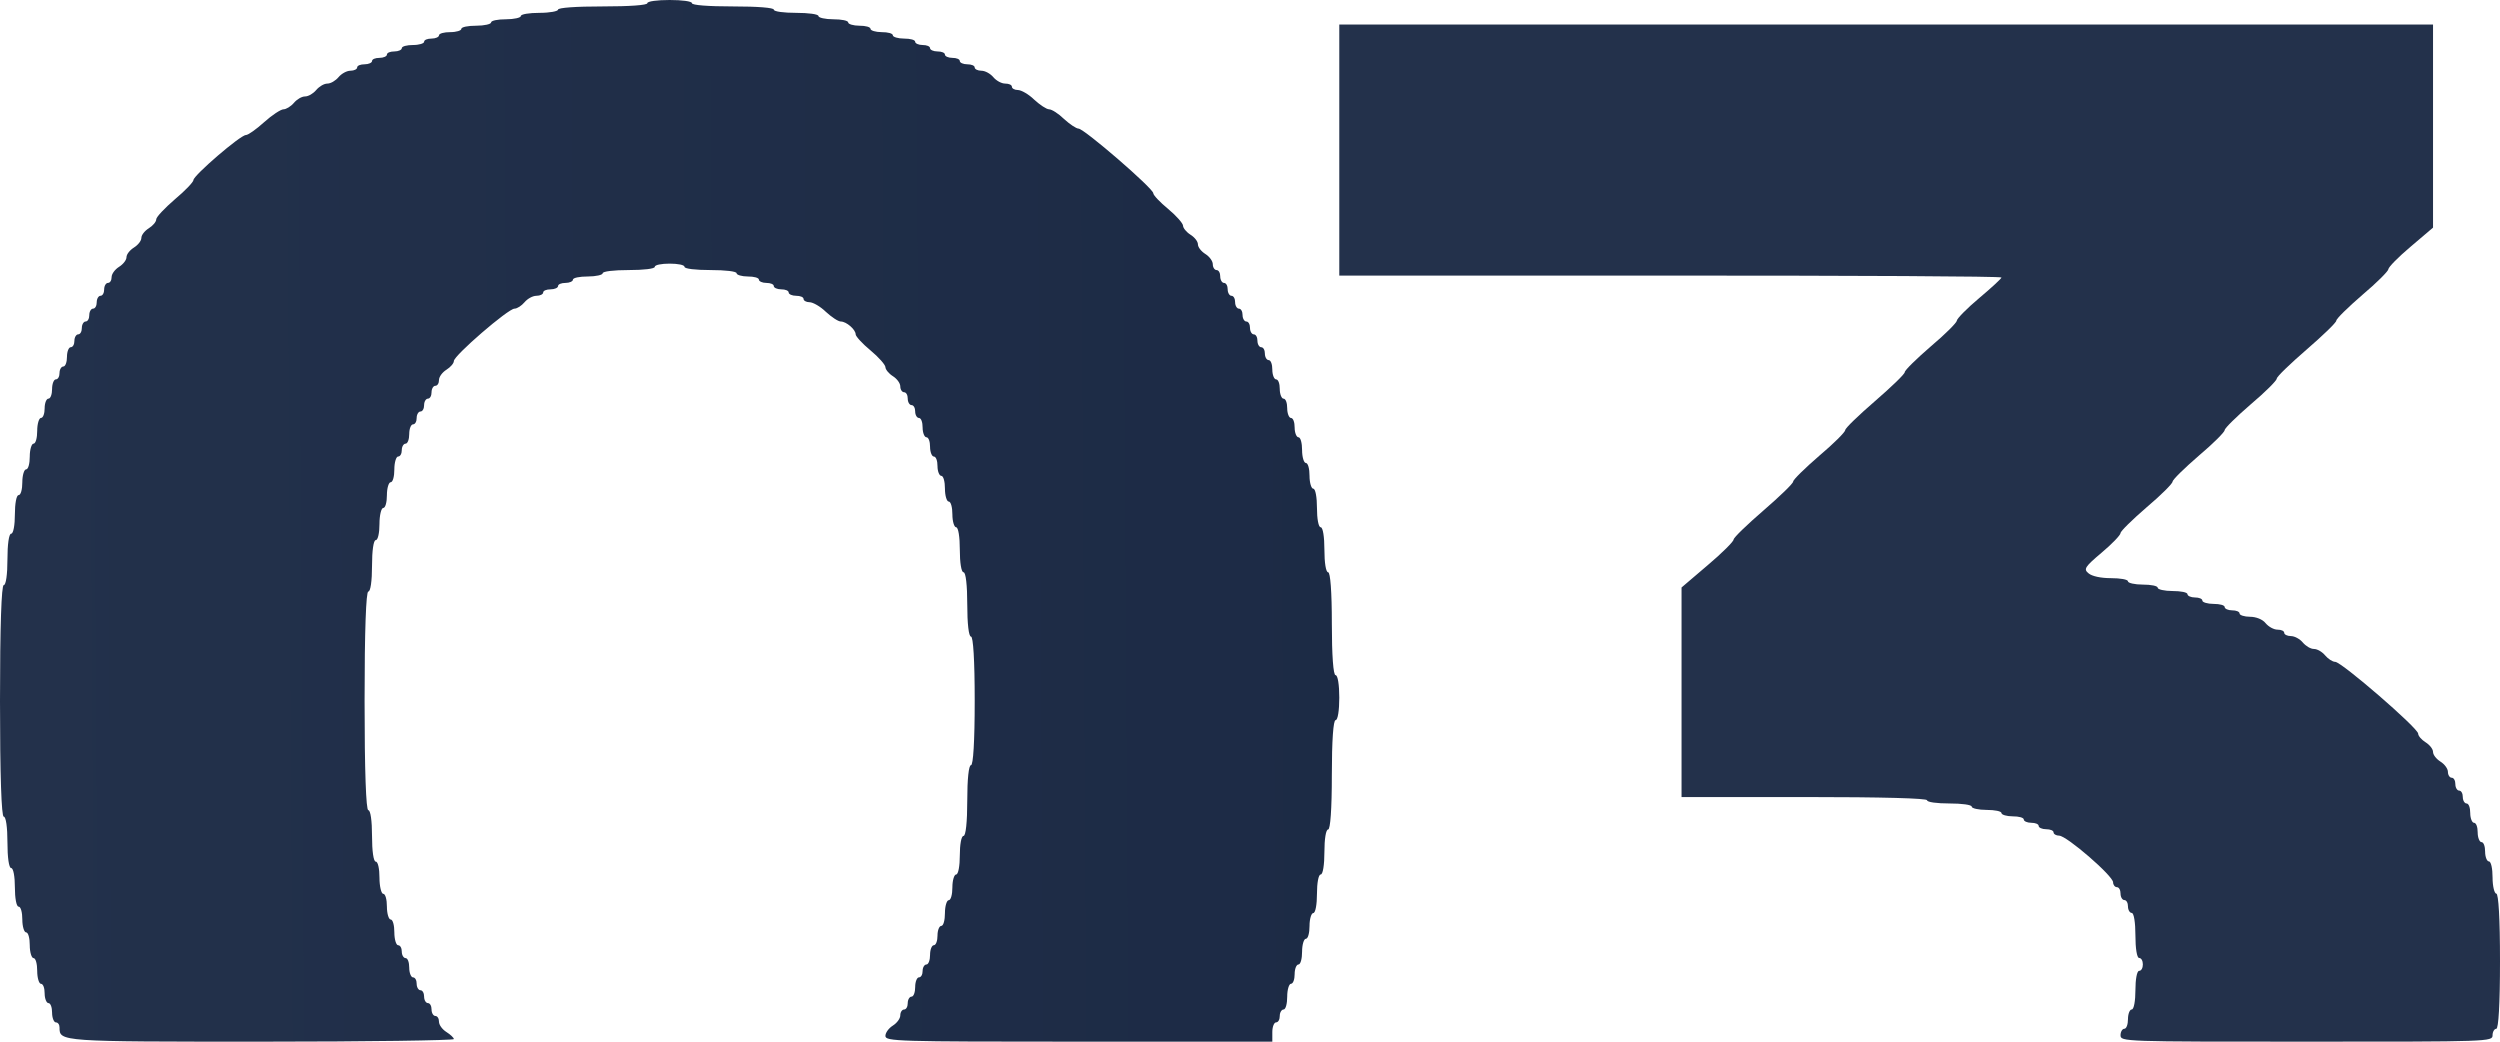
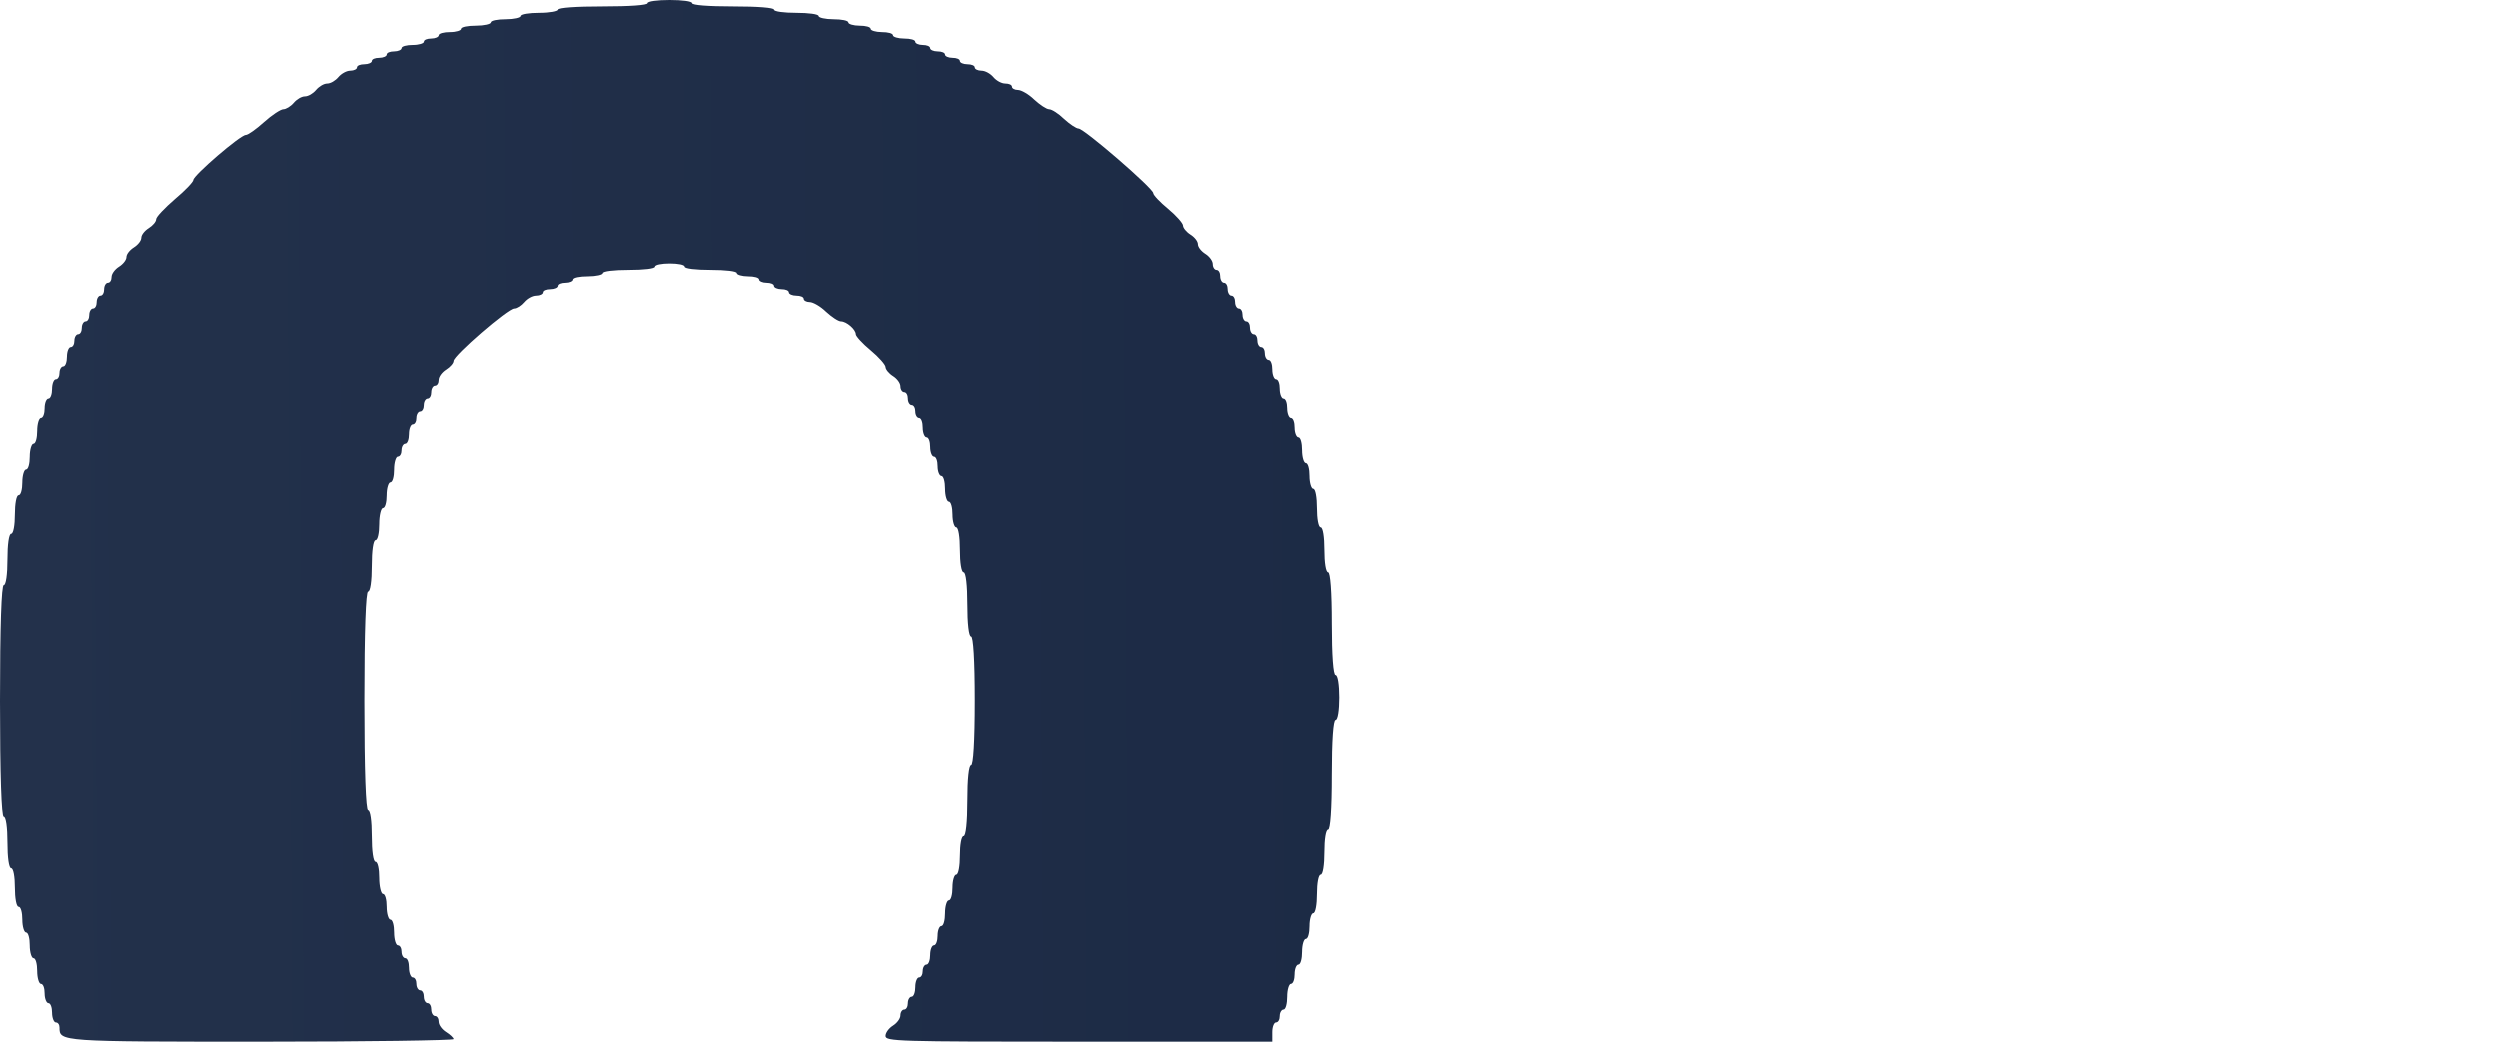
<svg xmlns="http://www.w3.org/2000/svg" viewBox="0 0 168 70" fill="none">
  <path d="M43.5 0.216C43.5 0.346 42.325 0.432 40.5 0.432C38.675 0.432 37.5 0.519 37.5 0.648C37.5 0.756 36.95 0.864 36.25 0.864C35.575 0.864 35 0.951 35 1.08C35 1.188 34.55 1.296 34 1.296C33.45 1.296 33 1.383 33 1.512C33 1.62 32.55 1.728 32 1.728C31.45 1.728 31 1.815 31 1.944C31 2.052 30.675 2.16 30.25 2.16C29.85 2.16 29.5 2.247 29.5 2.377C29.5 2.485 29.275 2.593 29 2.593C28.725 2.593 28.5 2.679 28.5 2.809C28.5 2.917 28.175 3.025 27.75 3.025C27.35 3.025 27 3.111 27 3.241C27 3.349 26.775 3.457 26.5 3.457C26.225 3.457 26 3.543 26 3.673C26 3.781 25.775 3.889 25.5 3.889C25.225 3.889 25 3.975 25 4.105C25 4.213 24.775 4.321 24.5 4.321C24.225 4.321 24 4.407 24 4.537C24 4.645 23.8 4.753 23.55 4.753C23.3 4.753 22.95 4.948 22.75 5.185C22.55 5.423 22.225 5.617 22 5.617C21.775 5.617 21.45 5.812 21.25 6.049C21.05 6.287 20.725 6.481 20.5 6.481C20.275 6.481 19.95 6.676 19.75 6.914C19.55 7.151 19.225 7.346 19.05 7.346C18.875 7.346 18.275 7.735 17.75 8.21C17.225 8.685 16.675 9.074 16.525 9.074C16.15 9.074 13 11.796 13 12.099C13 12.228 12.45 12.812 11.75 13.395C11.075 13.978 10.5 14.583 10.5 14.735C10.5 14.907 10.275 15.167 10 15.339C9.725 15.512 9.5 15.793 9.5 15.988C9.5 16.182 9.275 16.463 9 16.636C8.725 16.809 8.5 17.09 8.5 17.284C8.5 17.478 8.275 17.759 8 17.932C7.725 18.105 7.5 18.407 7.5 18.623C7.5 18.84 7.4 19.012 7.25 19.012C7.125 19.012 7 19.207 7 19.444C7 19.682 6.9 19.877 6.75 19.877C6.625 19.877 6.5 20.071 6.5 20.309C6.5 20.546 6.4 20.741 6.25 20.741C6.125 20.741 6 20.935 6 21.173C6 21.41 5.9 21.605 5.75 21.605C5.625 21.605 5.5 21.799 5.5 22.037C5.5 22.275 5.4 22.469 5.25 22.469C5.125 22.469 5 22.664 5 22.901C5 23.139 4.9 23.333 4.75 23.333C4.625 23.333 4.5 23.614 4.5 23.981C4.5 24.327 4.4 24.63 4.25 24.63C4.125 24.63 4 24.824 4 25.062C4 25.299 3.9 25.494 3.75 25.494C3.625 25.494 3.5 25.775 3.5 26.142C3.5 26.488 3.4 26.79 3.25 26.79C3.125 26.79 3 27.071 3 27.438C3 27.784 2.9 28.087 2.75 28.087C2.625 28.087 2.5 28.475 2.5 28.951C2.5 29.426 2.4 29.815 2.25 29.815C2.125 29.815 2 30.204 2 30.679C2 31.154 1.9 31.543 1.75 31.543C1.625 31.543 1.5 31.932 1.5 32.407C1.5 32.883 1.4 33.272 1.25 33.272C1.1 33.272 1 33.855 1 34.568C1 35.281 0.9 35.864 0.75 35.864C0.6 35.864 0.5 36.577 0.5 37.593C0.5 38.608 0.4 39.321 0.25 39.321C0.1 39.321 0 42.065 0 47.099C0 52.133 0.1 54.877 0.25 54.877C0.4 54.877 0.5 55.59 0.5 56.605C0.5 57.62 0.6 58.333 0.75 58.333C0.9 58.333 1 58.917 1 59.63C1 60.343 1.1 60.926 1.25 60.926C1.4 60.926 1.5 61.315 1.5 61.79C1.5 62.266 1.625 62.654 1.75 62.654C1.9 62.654 2 63.043 2 63.519C2 63.994 2.125 64.383 2.25 64.383C2.4 64.383 2.5 64.772 2.5 65.247C2.5 65.722 2.625 66.111 2.75 66.111C2.9 66.111 3 66.392 3 66.759C3 67.105 3.125 67.407 3.25 67.407C3.4 67.407 3.5 67.688 3.5 68.055C3.5 68.401 3.625 68.704 3.75 68.704C3.9 68.704 4 68.855 4 69.049C4 70 4 70 17.6 70C24.7 70 30.5 69.913 30.5 69.827C30.5 69.741 30.275 69.525 30 69.352C29.725 69.179 29.5 68.876 29.5 68.66C29.5 68.445 29.4 68.272 29.25 68.272C29.125 68.272 29 68.077 29 67.84C29 67.602 28.9 67.407 28.75 67.407C28.625 67.407 28.5 67.213 28.5 66.975C28.5 66.738 28.4 66.543 28.25 66.543C28.125 66.543 28 66.349 28 66.111C28 65.874 27.9 65.679 27.75 65.679C27.625 65.679 27.5 65.376 27.5 65.031C27.5 64.663 27.4 64.383 27.25 64.383C27.125 64.383 27 64.188 27 63.95C27 63.713 26.9 63.519 26.75 63.519C26.625 63.519 26.5 63.13 26.5 62.654C26.5 62.179 26.4 61.79 26.25 61.79C26.125 61.79 26 61.401 26 60.926C26 60.45 25.9 60.062 25.75 60.062C25.625 60.062 25.5 59.565 25.5 58.981C25.5 58.377 25.4 57.901 25.25 57.901C25.1 57.901 25 57.188 25 56.173C25 55.157 24.9 54.444 24.75 54.444C24.6 54.444 24.5 51.852 24.5 47.099C24.5 42.346 24.6 39.753 24.75 39.753C24.9 39.753 25 39.04 25 38.025C25 37.009 25.1 36.296 25.25 36.296C25.4 36.296 25.5 35.8 25.5 35.216C25.5 34.611 25.625 34.136 25.75 34.136C25.9 34.136 26 33.747 26 33.272C26 32.796 26.125 32.407 26.25 32.407C26.4 32.407 26.5 32.019 26.5 31.543C26.5 31.068 26.625 30.679 26.75 30.679C26.9 30.679 27 30.485 27 30.247C27 30.009 27.125 29.815 27.25 29.815C27.4 29.815 27.5 29.512 27.5 29.167C27.5 28.799 27.625 28.518 27.75 28.518C27.9 28.518 28 28.324 28 28.087C28 27.849 28.125 27.654 28.25 27.654C28.4 27.654 28.5 27.46 28.5 27.222C28.5 26.985 28.625 26.79 28.75 26.79C28.9 26.79 29 26.596 29 26.358C29 26.12 29.125 25.926 29.25 25.926C29.4 25.926 29.5 25.753 29.5 25.537C29.5 25.321 29.725 25.018 30 24.846C30.275 24.673 30.5 24.414 30.5 24.262C30.5 23.895 34.15 20.741 34.575 20.741C34.75 20.741 35.05 20.546 35.25 20.309C35.45 20.071 35.8 19.877 36.05 19.877C36.3 19.877 36.5 19.769 36.5 19.66C36.5 19.531 36.725 19.444 37 19.444C37.275 19.444 37.5 19.336 37.5 19.228C37.5 19.099 37.725 19.012 38 19.012C38.275 19.012 38.5 18.904 38.5 18.796C38.5 18.667 38.95 18.58 39.5 18.58C40.05 18.58 40.5 18.472 40.5 18.364C40.5 18.235 41.25 18.148 42.25 18.148C43.25 18.148 44 18.062 44 17.932C44 17.802 44.45 17.716 45 17.716C45.55 17.716 46 17.802 46 17.932C46 18.062 46.75 18.148 47.75 18.148C48.75 18.148 49.5 18.235 49.5 18.364C49.5 18.472 49.85 18.58 50.25 18.58C50.675 18.58 51 18.667 51 18.796C51 18.904 51.225 19.012 51.5 19.012C51.775 19.012 52 19.099 52 19.228C52 19.336 52.225 19.444 52.5 19.444C52.775 19.444 53 19.531 53 19.66C53 19.769 53.225 19.877 53.5 19.877C53.775 19.877 54 19.963 54 20.093C54 20.201 54.175 20.309 54.4 20.309C54.625 20.309 55.125 20.59 55.5 20.957C55.875 21.302 56.325 21.605 56.5 21.605C56.875 21.605 57.5 22.145 57.5 22.469C57.5 22.599 57.95 23.096 58.5 23.549C59.05 24.003 59.5 24.522 59.5 24.673C59.5 24.824 59.725 25.105 60 25.278C60.275 25.451 60.5 25.753 60.5 25.969C60.5 26.185 60.625 26.358 60.75 26.358C60.9 26.358 61 26.552 61 26.79C61 27.028 61.125 27.222 61.25 27.222C61.4 27.222 61.5 27.417 61.5 27.654C61.5 27.892 61.625 28.087 61.75 28.087C61.9 28.087 62 28.367 62 28.735C62 29.08 62.125 29.383 62.25 29.383C62.4 29.383 62.5 29.663 62.5 30.031C62.5 30.377 62.625 30.679 62.75 30.679C62.9 30.679 63 30.96 63 31.327C63 31.673 63.125 31.975 63.25 31.975C63.4 31.975 63.5 32.364 63.5 32.84C63.5 33.315 63.625 33.704 63.75 33.704C63.9 33.704 64 34.093 64 34.568C64 35.043 64.125 35.432 64.25 35.432C64.4 35.432 64.5 36.08 64.5 36.944C64.5 37.809 64.6 38.457 64.75 38.457C64.9 38.457 65 39.321 65 40.617C65 41.913 65.1 42.778 65.25 42.778C65.4 42.778 65.5 44.355 65.5 47.099C65.5 49.843 65.4 51.42 65.25 51.42C65.1 51.42 65 52.349 65 53.796C65 55.244 64.9 56.173 64.75 56.173C64.6 56.173 64.5 56.756 64.5 57.469C64.5 58.182 64.4 58.766 64.25 58.766C64.125 58.766 64 59.154 64 59.63C64 60.105 63.9 60.494 63.75 60.494C63.625 60.494 63.5 60.883 63.5 61.358C63.5 61.833 63.4 62.222 63.25 62.222C63.125 62.222 63 62.503 63 62.87C63 63.216 62.9 63.519 62.75 63.519C62.625 63.519 62.5 63.8 62.5 64.167C62.5 64.512 62.4 64.815 62.25 64.815C62.125 64.815 62 65.009 62 65.247C62 65.484 61.9 65.679 61.75 65.679C61.625 65.679 61.5 65.96 61.5 66.327C61.5 66.673 61.4 66.975 61.25 66.975C61.125 66.975 61 67.17 61 67.407C61 67.645 60.9 67.84 60.75 67.84C60.625 67.84 60.5 68.012 60.5 68.228C60.5 68.445 60.275 68.747 60 68.92C59.725 69.093 59.5 69.395 59.5 69.611C59.5 69.978 60.2 70 72.5 70H85.5V69.352C85.5 68.984 85.625 68.704 85.75 68.704C85.9 68.704 86 68.509 86 68.272C86 68.034 86.125 67.84 86.25 67.84C86.4 67.84 86.5 67.451 86.5 66.975C86.5 66.5 86.625 66.111 86.75 66.111C86.9 66.111 87 65.809 87 65.463C87 65.096 87.125 64.815 87.25 64.815C87.4 64.815 87.5 64.426 87.5 63.95C87.5 63.475 87.625 63.087 87.75 63.087C87.9 63.087 88 62.697 88 62.222C88 61.747 88.125 61.358 88.25 61.358C88.4 61.358 88.5 60.775 88.5 60.062C88.5 59.349 88.6 58.766 88.75 58.766C88.9 58.766 89 58.117 89 57.253C89 56.389 89.1 55.741 89.25 55.741C89.4 55.741 89.5 54.38 89.5 52.068C89.5 49.756 89.6 48.395 89.75 48.395C89.9 48.395 90 47.747 90 46.883C90 46.019 89.9 45.37 89.75 45.37C89.6 45.37 89.5 44.074 89.5 41.913C89.5 39.753 89.4 38.457 89.25 38.457C89.1 38.457 89 37.809 89 36.944C89 36.08 88.9 35.432 88.75 35.432C88.6 35.432 88.5 34.849 88.5 34.136C88.5 33.423 88.4 32.84 88.25 32.84C88.125 32.84 88 32.45 88 31.975C88 31.5 87.9 31.111 87.75 31.111C87.625 31.111 87.5 30.722 87.5 30.247C87.5 29.771 87.4 29.383 87.25 29.383C87.125 29.383 87 29.08 87 28.735C87 28.367 86.9 28.087 86.75 28.087C86.625 28.087 86.5 27.784 86.5 27.438C86.5 27.071 86.4 26.79 86.25 26.79C86.125 26.79 86 26.488 86 26.142C86 25.775 85.9 25.494 85.75 25.494C85.625 25.494 85.5 25.191 85.5 24.846C85.5 24.478 85.4 24.198 85.25 24.198C85.125 24.198 85 24.003 85 23.765C85 23.528 84.9 23.333 84.75 23.333C84.625 23.333 84.5 23.139 84.5 22.901C84.5 22.664 84.4 22.469 84.25 22.469C84.125 22.469 84 22.275 84 22.037C84 21.799 83.9 21.605 83.75 21.605C83.625 21.605 83.5 21.41 83.5 21.173C83.5 20.935 83.4 20.741 83.25 20.741C83.125 20.741 83 20.546 83 20.309C83 20.071 82.9 19.877 82.75 19.877C82.625 19.877 82.5 19.682 82.5 19.444C82.5 19.207 82.4 19.012 82.25 19.012C82.125 19.012 82 18.818 82 18.58C82 18.343 81.9 18.148 81.75 18.148C81.625 18.148 81.5 17.975 81.5 17.759C81.5 17.543 81.275 17.241 81 17.068C80.725 16.895 80.5 16.614 80.5 16.42C80.5 16.225 80.275 15.944 80 15.772C79.725 15.599 79.5 15.318 79.5 15.167C79.5 15.015 79.05 14.497 78.5 14.043C77.95 13.589 77.5 13.114 77.5 12.985C77.5 12.661 72.85 8.642 72.475 8.642C72.325 8.642 71.875 8.339 71.5 7.994C71.125 7.627 70.675 7.346 70.5 7.346C70.325 7.346 69.875 7.043 69.5 6.698C69.125 6.33 68.625 6.049 68.4 6.049C68.175 6.049 68 5.941 68 5.833C68 5.704 67.8 5.617 67.55 5.617C67.3 5.617 66.95 5.423 66.75 5.185C66.55 4.948 66.2 4.753 65.95 4.753C65.7 4.753 65.5 4.645 65.5 4.537C65.5 4.407 65.275 4.321 65 4.321C64.725 4.321 64.5 4.213 64.5 4.105C64.5 3.975 64.275 3.889 64 3.889C63.725 3.889 63.5 3.781 63.5 3.673C63.5 3.543 63.275 3.457 63 3.457C62.725 3.457 62.5 3.349 62.5 3.241C62.5 3.111 62.275 3.025 62 3.025C61.725 3.025 61.5 2.917 61.5 2.809C61.5 2.679 61.175 2.593 60.75 2.593C60.35 2.593 60 2.485 60 2.377C60 2.247 59.675 2.16 59.25 2.16C58.85 2.16 58.5 2.052 58.5 1.944C58.5 1.815 58.175 1.728 57.75 1.728C57.35 1.728 57 1.62 57 1.512C57 1.383 56.55 1.296 56 1.296C55.45 1.296 55 1.188 55 1.08C55 0.951 54.325 0.864 53.5 0.864C52.675 0.864 52 0.778 52 0.648C52 0.519 50.925 0.432 49.25 0.432C47.575 0.432 46.5 0.346 46.5 0.216C46.5 0.086 45.825 0 45 0C44.175 0 43.5 0.086 43.5 0.216Z" fill="url(#paint0_linear_5_642)" />
-   <path d="M90 10.083V18.519H112.25C124.5 18.519 134.5 18.562 134.5 18.649C134.5 18.714 133.825 19.341 133 20.033C132.175 20.725 131.5 21.418 131.5 21.547C131.5 21.677 130.725 22.456 129.75 23.278C128.8 24.1 128 24.878 128 25.008C128 25.138 127.1 26.003 126 26.955C124.9 27.907 124 28.772 124 28.902C124 29.032 123.225 29.81 122.25 30.632C121.3 31.454 120.5 32.233 120.5 32.362C120.5 32.492 119.6 33.358 118.5 34.309C117.4 35.261 116.5 36.126 116.5 36.256C116.5 36.386 115.725 37.165 114.75 37.986L113 39.479V46.531V53.561H121.25C126.575 53.561 129.5 53.647 129.5 53.777C129.5 53.907 130.175 53.993 131 53.993C131.825 53.993 132.5 54.08 132.5 54.209C132.5 54.318 132.95 54.426 133.5 54.426C134.05 54.426 134.5 54.513 134.5 54.642C134.5 54.75 134.85 54.858 135.25 54.858C135.675 54.858 136 54.945 136 55.075C136 55.183 136.225 55.291 136.5 55.291C136.775 55.291 137 55.378 137 55.508C137 55.615 137.225 55.724 137.5 55.724C137.775 55.724 138 55.81 138 55.94C138 56.048 138.175 56.156 138.375 56.156C138.875 56.156 142 58.86 142 59.293C142 59.466 142.125 59.617 142.25 59.617C142.4 59.617 142.5 59.812 142.5 60.05C142.5 60.288 142.625 60.483 142.75 60.483C142.9 60.483 143 60.677 143 60.915C143 61.153 143.125 61.348 143.25 61.348C143.4 61.348 143.5 61.997 143.5 62.862C143.5 63.727 143.6 64.376 143.75 64.376C143.9 64.376 144 64.571 144 64.809C144 65.046 143.9 65.241 143.75 65.241C143.6 65.241 143.5 65.825 143.5 66.539C143.5 67.253 143.4 67.837 143.25 67.837C143.125 67.837 143 68.118 143 68.486C143 68.832 142.9 69.135 142.75 69.135C142.625 69.135 142.5 69.329 142.5 69.567C142.5 70 142.675 70 155 70C167.325 70 167.5 70 167.5 69.567C167.5 69.329 167.625 69.135 167.75 69.135C167.9 69.135 168 67.469 168 64.592C168 61.715 167.9 60.05 167.75 60.05C167.625 60.05 167.5 59.553 167.5 58.968C167.5 58.363 167.4 57.887 167.25 57.887C167.125 57.887 167 57.584 167 57.238C167 56.87 166.9 56.589 166.75 56.589C166.625 56.589 166.5 56.286 166.5 55.94C166.5 55.572 166.4 55.291 166.25 55.291C166.125 55.291 166 54.988 166 54.642C166 54.275 165.9 53.993 165.75 53.993C165.625 53.993 165.5 53.798 165.5 53.561C165.5 53.323 165.4 53.128 165.25 53.128C165.125 53.128 165 52.934 165 52.696C165 52.458 164.9 52.263 164.75 52.263C164.625 52.263 164.5 52.09 164.5 51.873C164.5 51.657 164.275 51.354 164 51.181C163.725 51.008 163.5 50.727 163.5 50.532C163.5 50.338 163.275 50.056 163 49.883C162.725 49.711 162.5 49.451 162.5 49.3C162.5 48.932 157.35 44.476 156.925 44.476C156.75 44.476 156.45 44.281 156.25 44.043C156.05 43.805 155.725 43.611 155.5 43.611C155.275 43.611 154.95 43.416 154.75 43.178C154.55 42.94 154.2 42.745 153.95 42.745C153.7 42.745 153.5 42.637 153.5 42.529C153.5 42.399 153.3 42.313 153.05 42.313C152.8 42.313 152.45 42.118 152.25 41.88C152.05 41.62 151.6 41.447 151.2 41.447C150.825 41.447 150.5 41.339 150.5 41.231C150.5 41.102 150.275 41.015 150 41.015C149.725 41.015 149.5 40.907 149.5 40.798C149.5 40.669 149.175 40.582 148.75 40.582C148.35 40.582 148 40.474 148 40.366C148 40.236 147.775 40.15 147.5 40.15C147.225 40.15 147 40.041 147 39.933C147 39.803 146.55 39.717 146 39.717C145.45 39.717 145 39.609 145 39.501C145 39.371 144.55 39.285 144 39.285C143.45 39.285 143 39.176 143 39.068C143 38.938 142.475 38.852 141.85 38.852C141.175 38.852 140.575 38.722 140.35 38.527C140 38.246 140.1 38.095 141.225 37.143C141.925 36.559 142.5 35.953 142.5 35.824C142.5 35.694 143.3 34.915 144.25 34.093C145.225 33.271 146 32.492 146 32.362C146 32.233 146.8 31.454 147.75 30.632C148.725 29.81 149.5 29.032 149.5 28.902C149.5 28.772 150.3 27.993 151.25 27.171C152.225 26.349 153 25.57 153 25.441C153 25.311 153.9 24.446 155 23.494C156.1 22.542 157 21.677 157 21.547C157 21.418 157.8 20.639 158.75 19.817C159.725 18.995 160.5 18.216 160.5 18.086C160.5 17.957 161.175 17.264 162 16.572L163.5 15.296V8.482V1.647H126.75H90V10.083Z" fill="url(#paint1_linear_5_642)" />
  <defs>
    <linearGradient id="paint0_linear_5_642" x1="-8.10871e-08" y1="127.556" x2="360.012" y2="125.42" gradientUnits="userSpaceOnUse">
      <stop stop-color="#23314B" />
      <stop offset="1" stop-color="#081734" />
    </linearGradient>
    <linearGradient id="paint1_linear_5_642" x1="360" y1="131.142" x2="672.012" y2="129.5" gradientUnits="userSpaceOnUse">
      <stop stop-color="#23314B" />
      <stop offset="1" stop-color="#081734" />
    </linearGradient>
  </defs>
</svg>